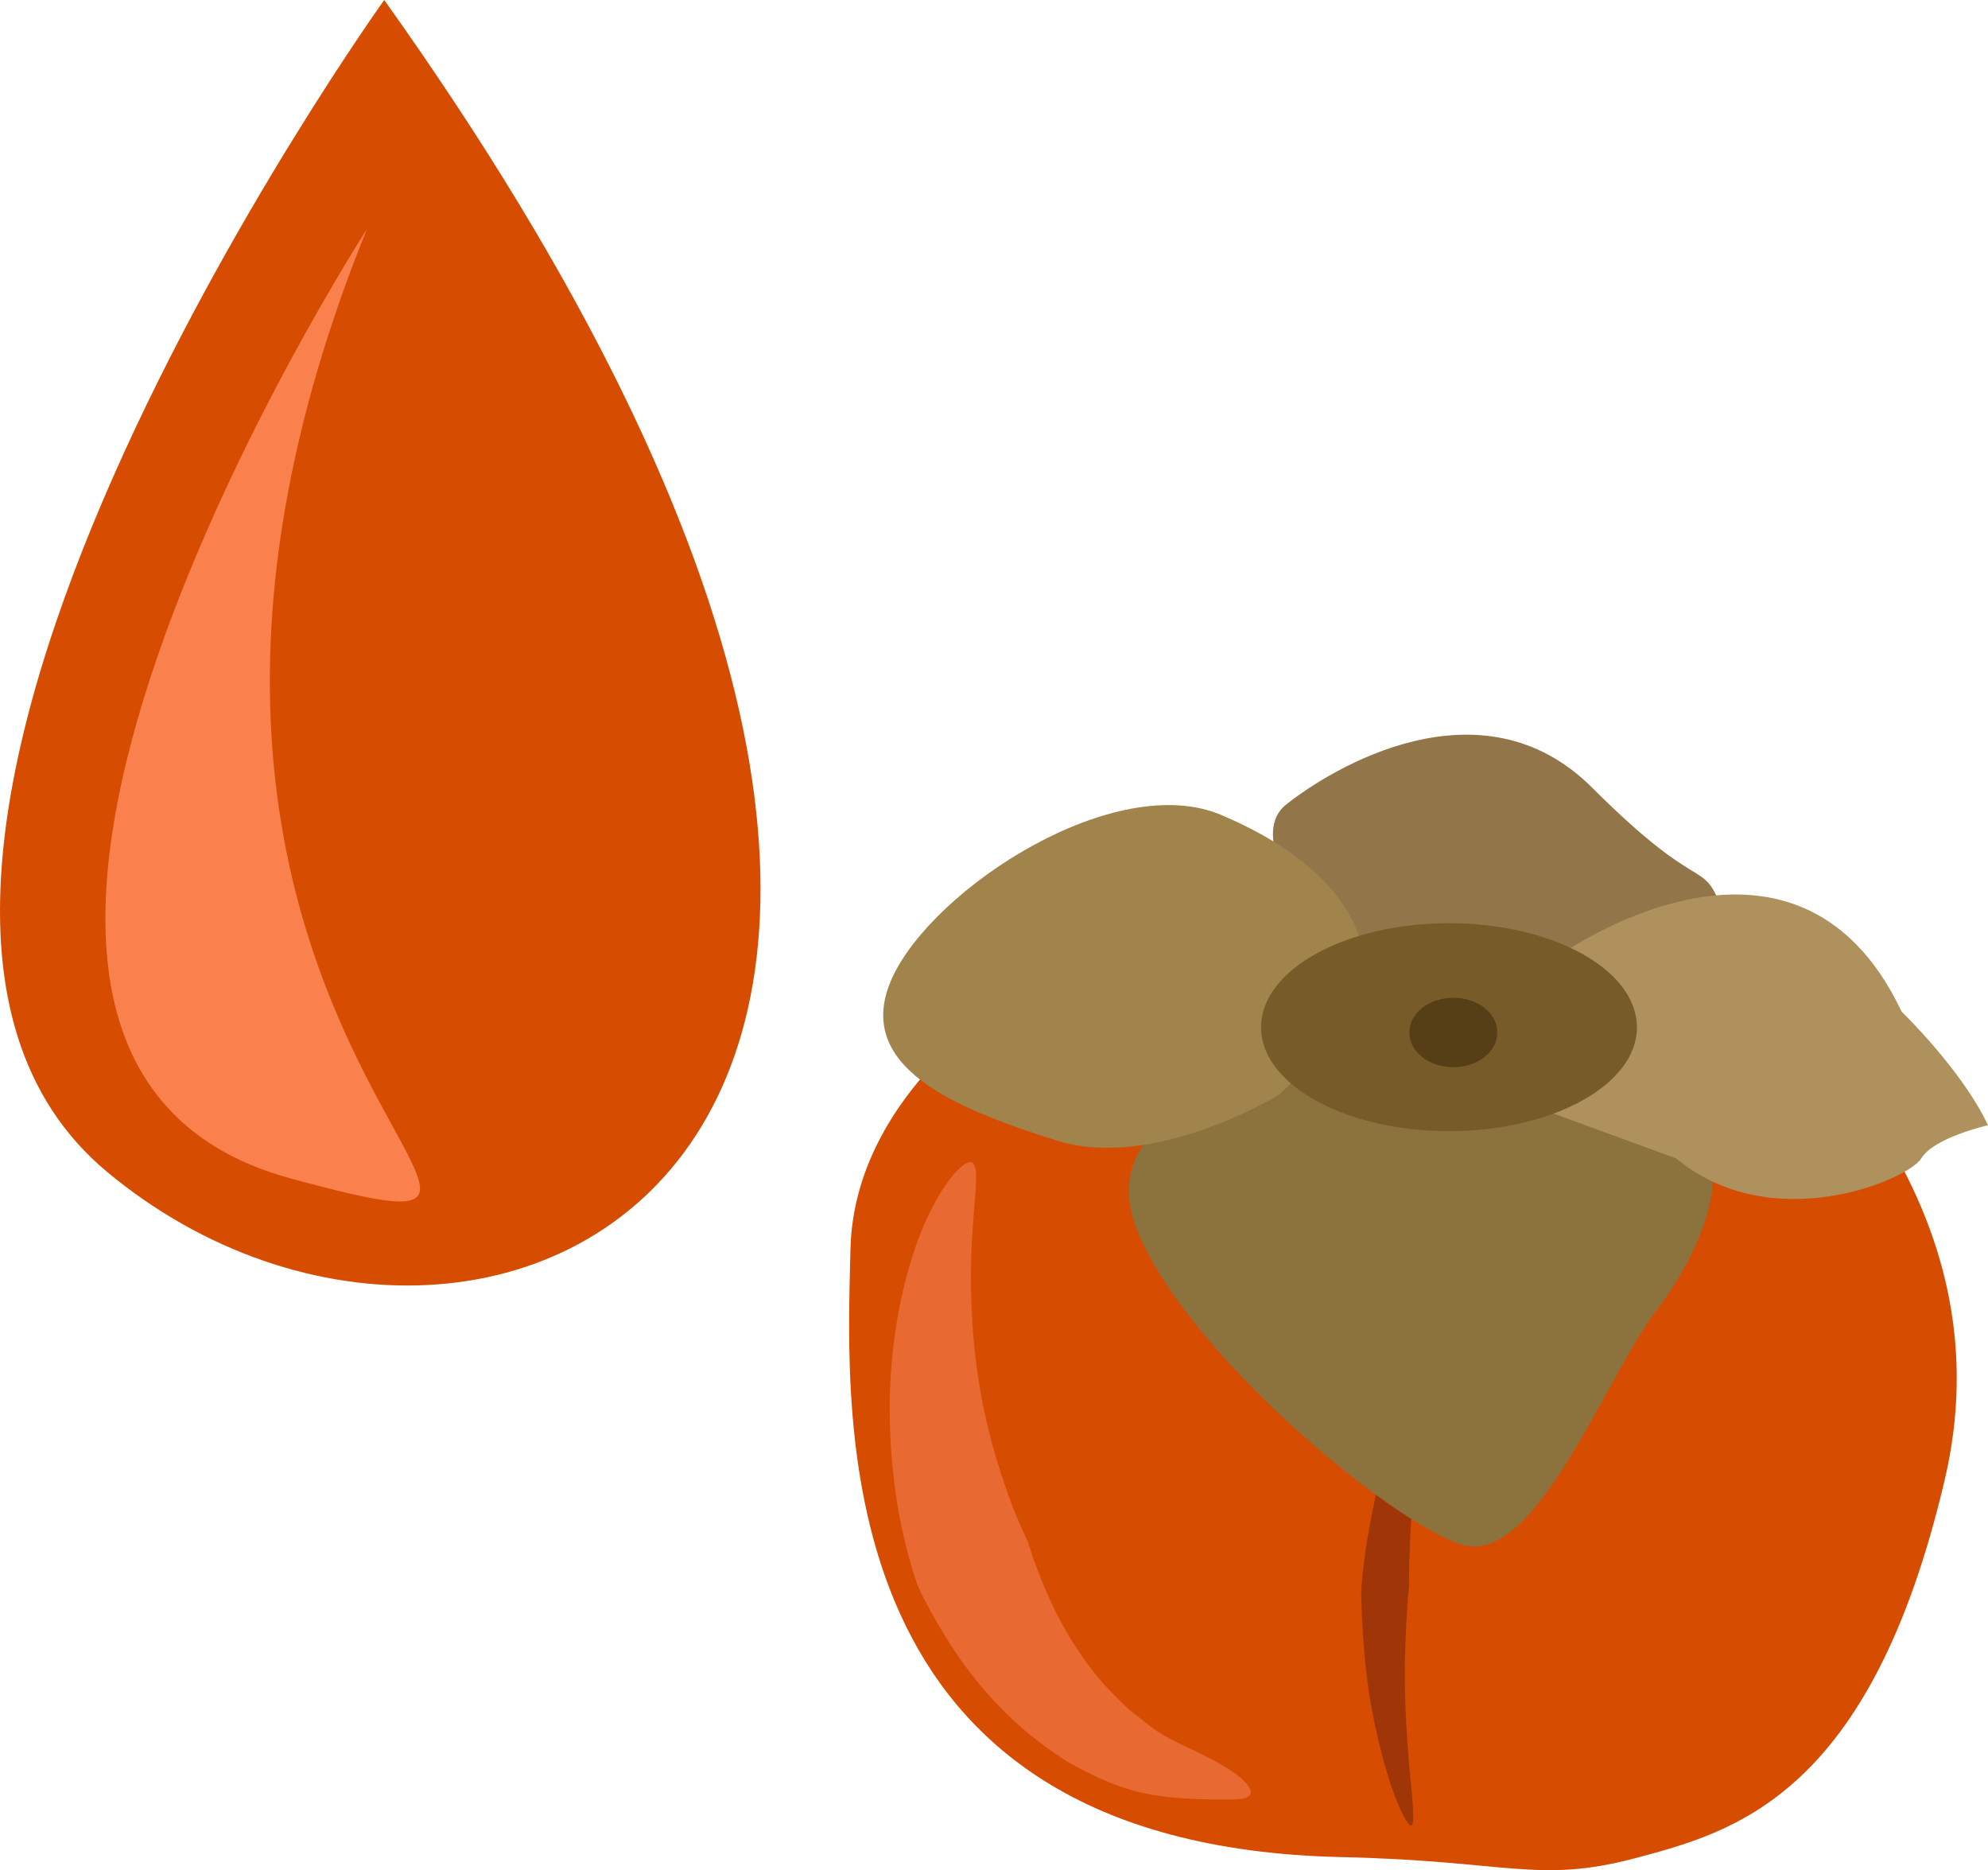
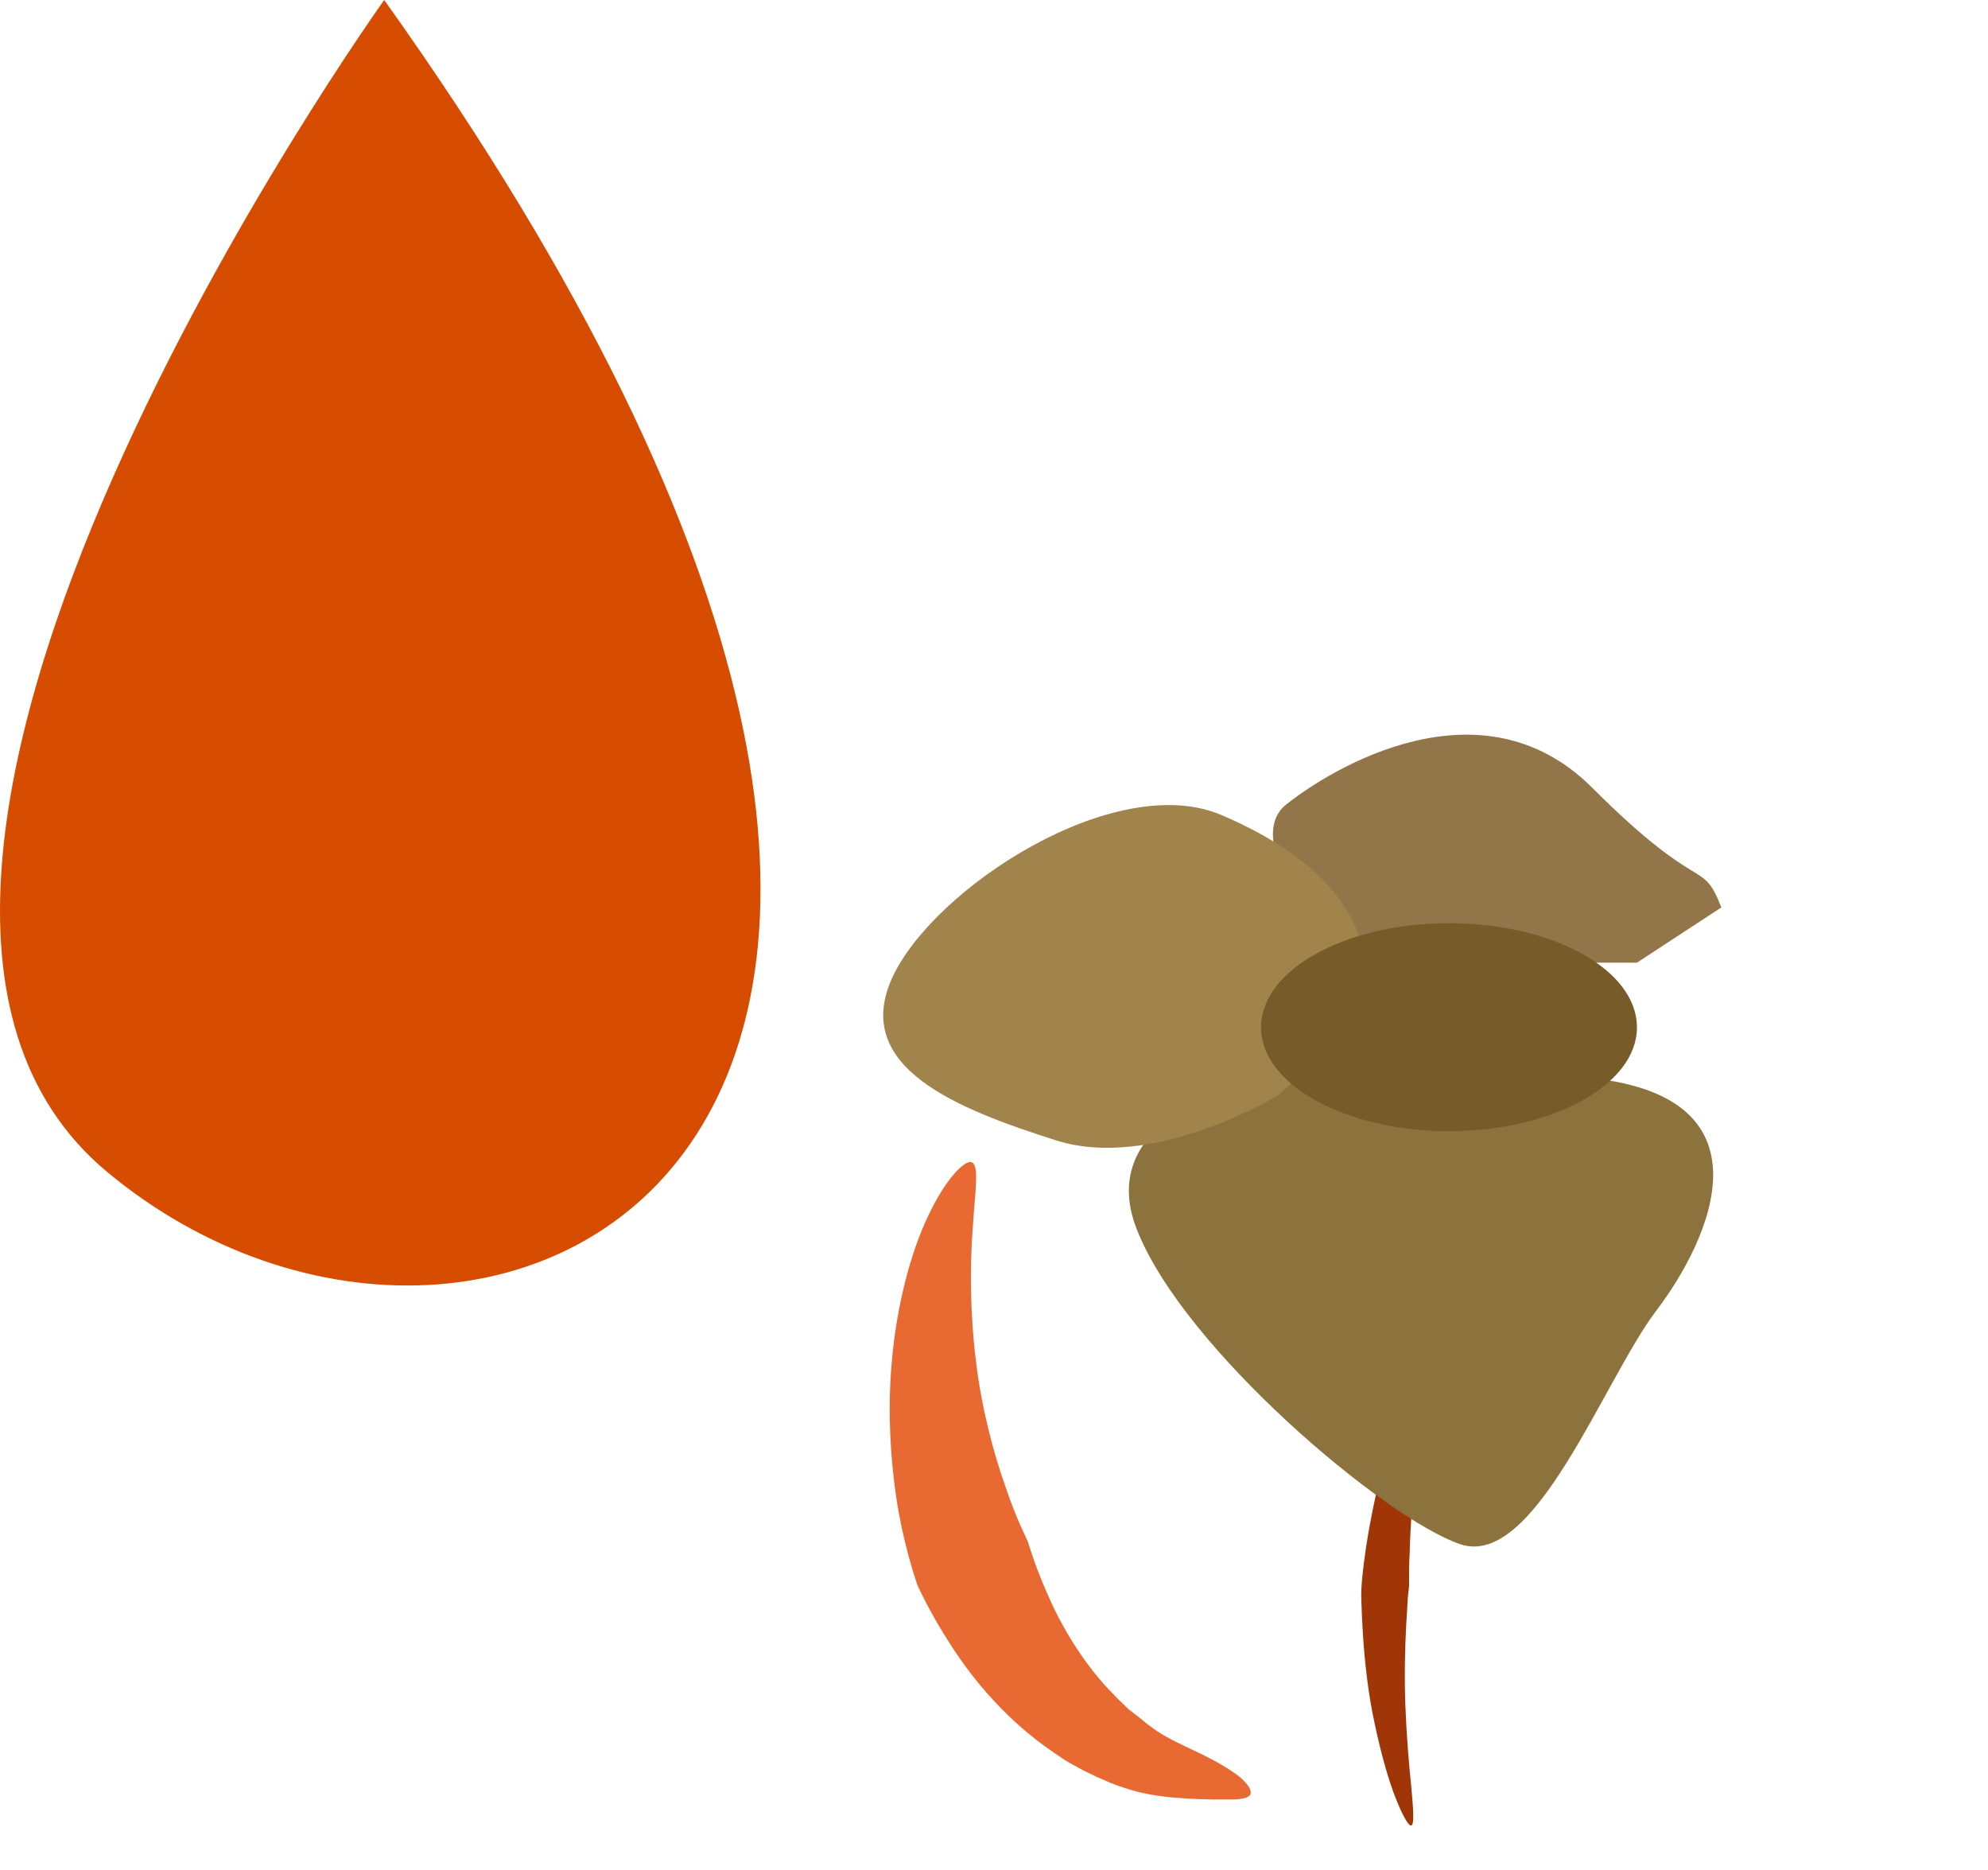
<svg xmlns="http://www.w3.org/2000/svg" xmlns:ns1="http://sodipodi.sourceforge.net/DTD/sodipodi-0.dtd" xmlns:ns2="http://www.inkscape.org/namespaces/inkscape" xml:space="preserve" width="50.401mm" height="47.401mm" version="1.1" style="clip-rule:evenodd;fill-rule:evenodd;image-rendering:optimizeQuality;shape-rendering:geometricPrecision;text-rendering:geometricPrecision" viewBox="0 0 5040.083 4740.143" id="svg33" ns1:docname="3634.svg" ns2:version="0.92.4 (5da689c313, 2019-01-14)">
  <ns1:namedview pagecolor="#ffffff" bordercolor="#666666" borderopacity="1" objecttolerance="10" gridtolerance="10" guidetolerance="10" ns2:pageopacity="0" ns2:pageshadow="2" ns2:window-width="640" ns2:window-height="480" id="namedview35" showgrid="false" ns2:zoom="0.2102413" ns2:cx="91.618893" ns2:cy="76.087294" ns2:window-x="0" ns2:window-y="0" ns2:window-maximized="0" ns2:current-layer="svg33" />
  <defs id="defs4">
    <style type="text/css" id="style2">
   
    .fil7 {fill:#563E17;fill-rule:nonzero}
    .fil6 {fill:#775B29;fill-rule:nonzero}
    .fil3 {fill:#8C723C;fill-rule:nonzero}
    .fil0 {fill:#93754A;fill-rule:nonzero}
    .fil2 {fill:#A03607;fill-rule:nonzero}
    .fil5 {fill:#A0844B;fill-rule:nonzero}
    .fil4 {fill:#AF915D;fill-rule:nonzero}
    .fil1 {fill:#D64C01;fill-rule:nonzero}
    .fil8 {fill:#E86931;fill-rule:nonzero}
    .fil9 {fill:#FA814D;fill-rule:nonzero}
   
  </style>
  </defs>
  <g id="Vrstva_x0020_1" transform="translate(-8075.917,-12123)">
    <g id="_662951400">
      <path class="fil0" d="m 11437,14513 c 0,0 -215,-261 -100,-351 114,-91 494,-323 775,-43 280,280 278,176 328,304 l -214,140 h -413 z" id="path7" ns2:connector-curvature="0" style="fill:#93754a;fill-rule:nonzero" />
-       <path class="fil1" d="m 10719,14602 c 0,0 -477,253 -487,688 -10,436 -70,1510 1243,1540 423,9 499,68 746,3 252,-67 597,-158 785,-958 160,-676 -353,-1114 -408,-1213 z" id="path9" ns2:connector-curvature="0" style="fill:#d64c01;fill-rule:nonzero" />
      <path class="fil2" d="m 11684,15586 c 8,3 6,38 0,90 -6,53 -16,122 -22,190 -6,69 -11,138 -12,190 -3,53 -1,88 -2,90 0,1 -1,11 -3,28 -1,17 -2,40 -4,68 -3,57 -5,131 -2,206 3,75 9,149 15,205 5,56 8,94 0,97 -8,2 -26,-32 -46,-86 -20,-55 -39,-130 -54,-207 -14,-76 -21,-155 -24,-215 -2,-29 -2,-54 -3,-72 0,-18 1,-29 1,-30 0,-2 3,-40 11,-94 8,-54 22,-125 39,-195 18,-69 40,-137 60,-186 20,-49 38,-81 46,-79 z" id="path11" ns2:connector-curvature="0" style="fill:#a03607;fill-rule:nonzero" />
      <path class="fil3" d="m 11286,14853 c 0,0 -447,83 -328,386 119,304 631,734 820,798 189,64 363,-415 497,-592 135,-177 314,-554 -194,-592 z" id="path13" ns2:connector-curvature="0" style="fill:#8c723c;fill-rule:nonzero" />
-       <path class="fil4" d="m 12018,14552 c 0,0 606,-442 879,135 0,0 154,149 219,288 0,0 -137,31 -169,84 -33,54 -378,202 -622,0 l -353,-129 z" id="path15" ns2:connector-curvature="0" style="fill:#af915d;fill-rule:nonzero" />
      <path class="fil5" d="m 11318,14898 c 0,0 -317,195 -566,115 -248,-79 -518,-184 -414,-412 105,-228 566,-527 835,-412 268,114 338,255 358,339 l -2,40 v 133 z" id="path17" ns2:connector-curvature="0" style="fill:#a0844b;fill-rule:nonzero" />
      <path class="fil6" d="m 12226,14727 c 0,145 -213,263 -477,263 -262,0 -476,-118 -476,-263 0,-146 214,-264 476,-264 264,0 477,118 477,264 z" id="path19" ns2:connector-curvature="0" style="fill:#775b29;fill-rule:nonzero" />
-       <path class="fil7" d="m 11872,14740 c 0,49 -50,88 -111,88 -62,0 -112,-39 -112,-88 0,-49 50,-88 112,-88 61,0 111,39 111,88 z" id="path21" ns2:connector-curvature="0" style="fill:#563e17;fill-rule:nonzero" />
      <path class="fil8" d="m 11246,16671 c -4,9 -22,13 -48,13 -13,0 -29,0 -47,0 -18,0 -37,-1 -60,-2 -45,-3 -102,-6 -166,-28 -16,-5 -32,-11 -47,-18 -15,-6 -30,-13 -44,-20 -15,-7 -30,-16 -45,-24 -15,-8 -28,-18 -43,-28 -56,-38 -108,-84 -151,-131 -44,-47 -79,-95 -107,-138 -56,-86 -84,-150 -86,-154 -1,-3 -27,-75 -47,-181 -19,-106 -31,-248 -18,-387 12,-139 47,-274 92,-368 44,-94 94,-144 111,-136 19,10 8,74 2,167 -7,92 -7,214 8,335 14,120 45,236 75,320 28,84 56,136 57,140 1,3 16,56 48,129 31,73 83,165 153,241 9,9 18,19 27,28 9,9 19,18 28,27 10,8 21,16 31,24 9,8 18,15 28,22 36,27 82,46 123,66 20,10 40,20 56,30 17,10 32,20 43,29 22,19 31,34 27,44 z" id="path23" ns2:connector-curvature="0" style="fill:#e86931;fill-rule:nonzero" />
    </g>
  </g>
  <g id="Vrstva_x0020_1_0" transform="translate(-8075.917,-12123)">
    <path class="fil1" d="m 9050,12123 c 0,0 -1595,2226 -703,2970 977,814 2771,-71 703,-2970 z" id="path28" ns2:connector-curvature="0" style="fill:#d64c01;fill-rule:nonzero" />
-     <path class="fil9" d="m 9006,12704 c 0,0 -1353,2091 -193,2406 982,267 -637,-358 193,-2406 z" id="path30" ns2:connector-curvature="0" style="fill:#fa814d;fill-rule:nonzero" />
  </g>
</svg>